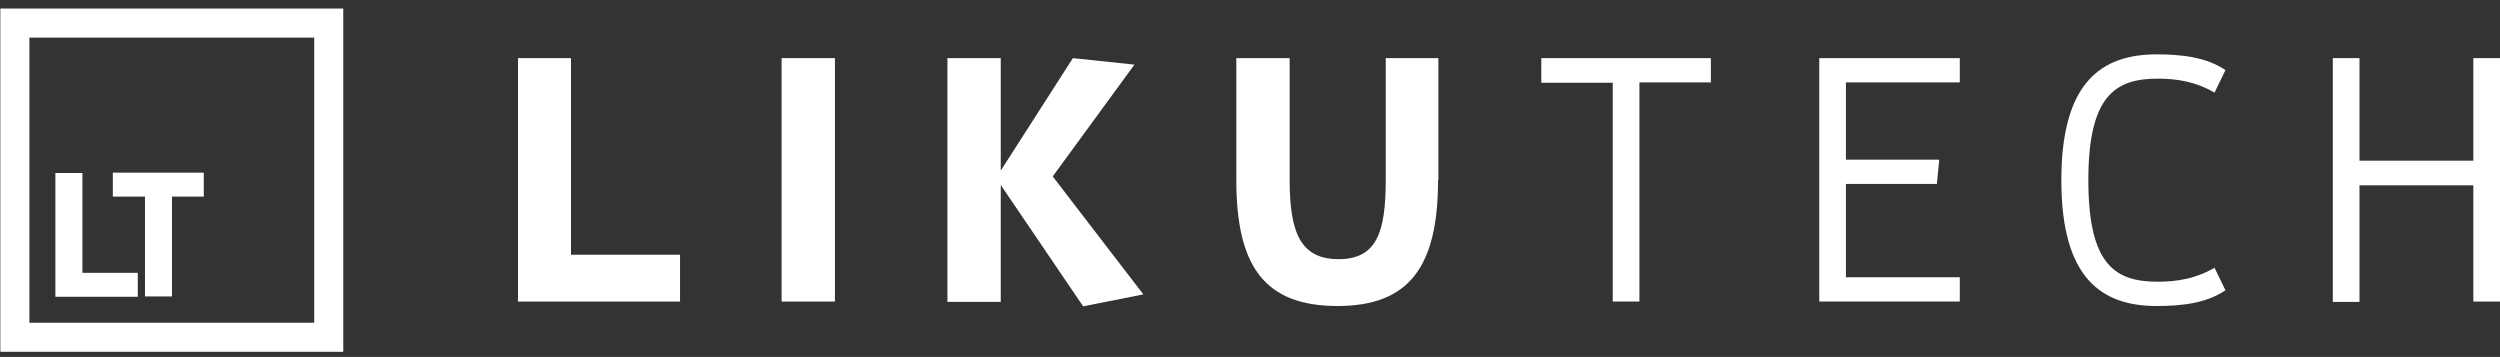
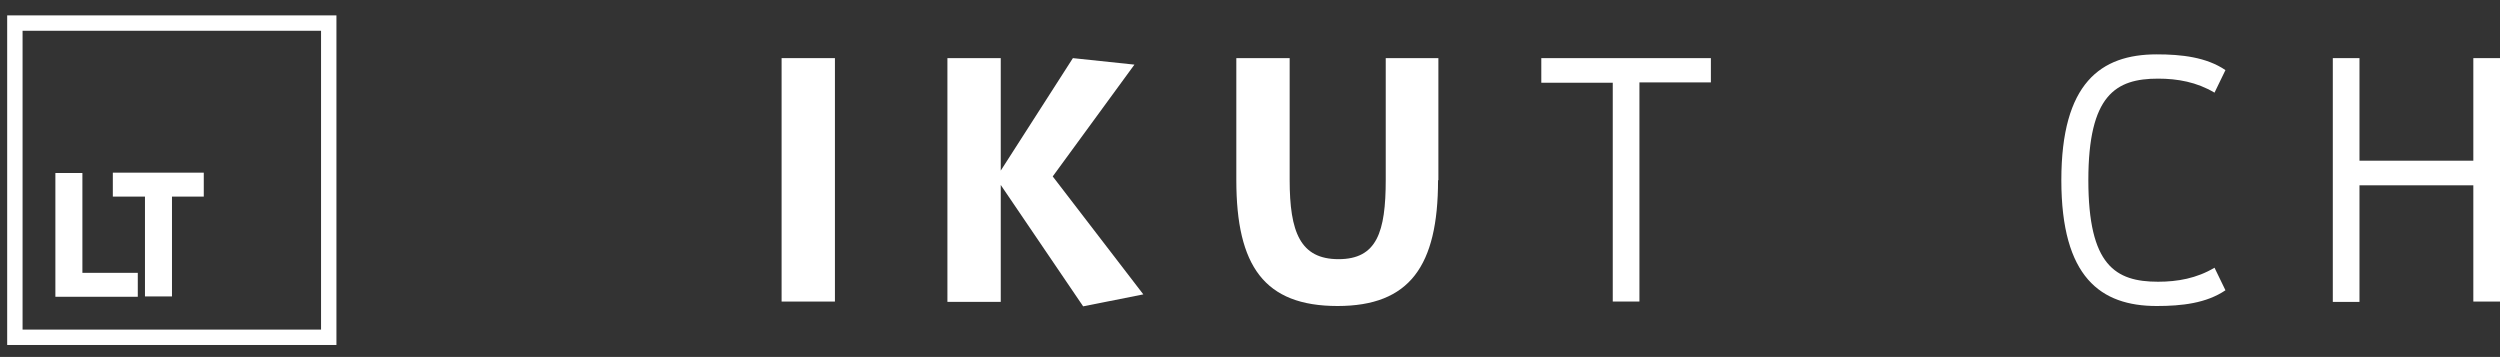
<svg xmlns="http://www.w3.org/2000/svg" version="1.1" id="Ebene_1" x="0px" y="0px" viewBox="0 0 731.2 104.4" style="enable-background:new 0 0 731.2 104.4;" xml:space="preserve">
  <rect x="0" y="0" width="731.2" height="104.4" fill="#333333" stroke="none" />
  <style type="text/css">
	.st0{fill:#FFFFFF;}
</style>
  <g>
    <path class="st0" d="M98.4,100.9H2.1V4.5h96.3V100.9z M6.6,96.4h87.3V9H6.6V96.4z" />
-     <path class="st0" d="M100.4,102.9H0.1V2.5h100.3V102.9z M4.1,98.9h92.3V6.5H4.1V98.9z M95.9,98.4H4.6V7h91.3V98.4z M8.6,94.4h83.3   V11H8.6V94.4z" />
  </g>
  <g>
    <path class="st0" d="M16.2,86.7V50.6h7.9v29.2h16.2v7H16.2z" />
    <path class="st0" d="M42.4,86.7V57.5H33v-7h26.6v7h-9.3v29.2H42.4z" />
  </g>
  <g>
-     <path class="st0" d="M151.5,88.3V17H167v57.5h31.9v13.7H151.5z" />
    <path class="st0" d="M228.6,88.3V17h15.6v71.2H228.6z" />
    <path class="st0" d="M292.7,54.1v34.2h-15.6V17h15.6v32.9L313.8,17l18,1.9l-23.9,32.7l26.5,34.5l-17.6,3.5L292.7,54.1z" />
    <path class="st0" d="M420.6,52.7c0,25.1-8.3,36.8-29.4,36.8c-21.4,0-29.6-11.7-29.6-36.8V17h15.6v35.6c0,15.3,3.1,23.2,14.3,23.2   c11.2,0,13.8-7.9,13.8-23.2V17h15.4V52.7z" />
    <path class="st0" d="M471.7,88.3V24.2h-20.9V17h49.6v7.1h-20.9v64.1H471.7z" />
-     <path class="st0" d="M532.1,88.3V17h41.1v7.1h-33.3v22.6h27.3l-0.7,7.1h-26.6v27.3h33.3v7.1H532.1z" />
    <path class="st0" d="M650.9,84.9c-5.6,3.8-12.8,4.6-20.1,4.6c-16.4,0-27.9-8.4-27.9-36.8s11.5-36.8,27.9-36.8   c7.2,0,14.5,0.8,20.1,4.6l-3.2,6.6c-5.2-3.1-10.8-4.1-16.5-4.1c-12.4,0-20.4,4.8-20.4,29.7s7.9,29.7,20.4,29.7   c5.7,0,11.3-1,16.5-4.1L650.9,84.9z" />
    <path class="st0" d="M723.4,88.3V54.2h-33.3v34.1h-7.8V17h7.8v30h33.3V17h7.8v71.2H723.4z" />
  </g>
</svg>